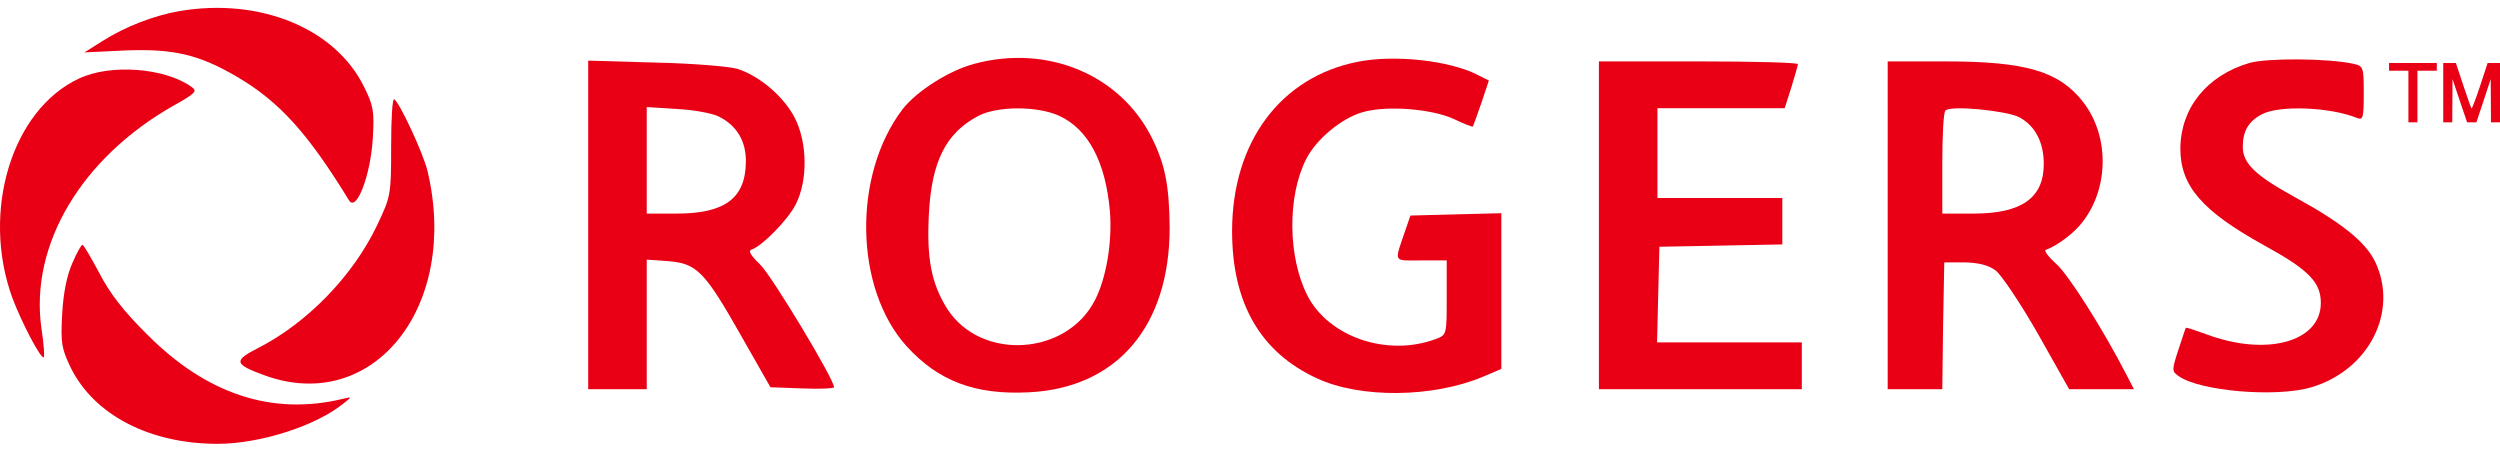
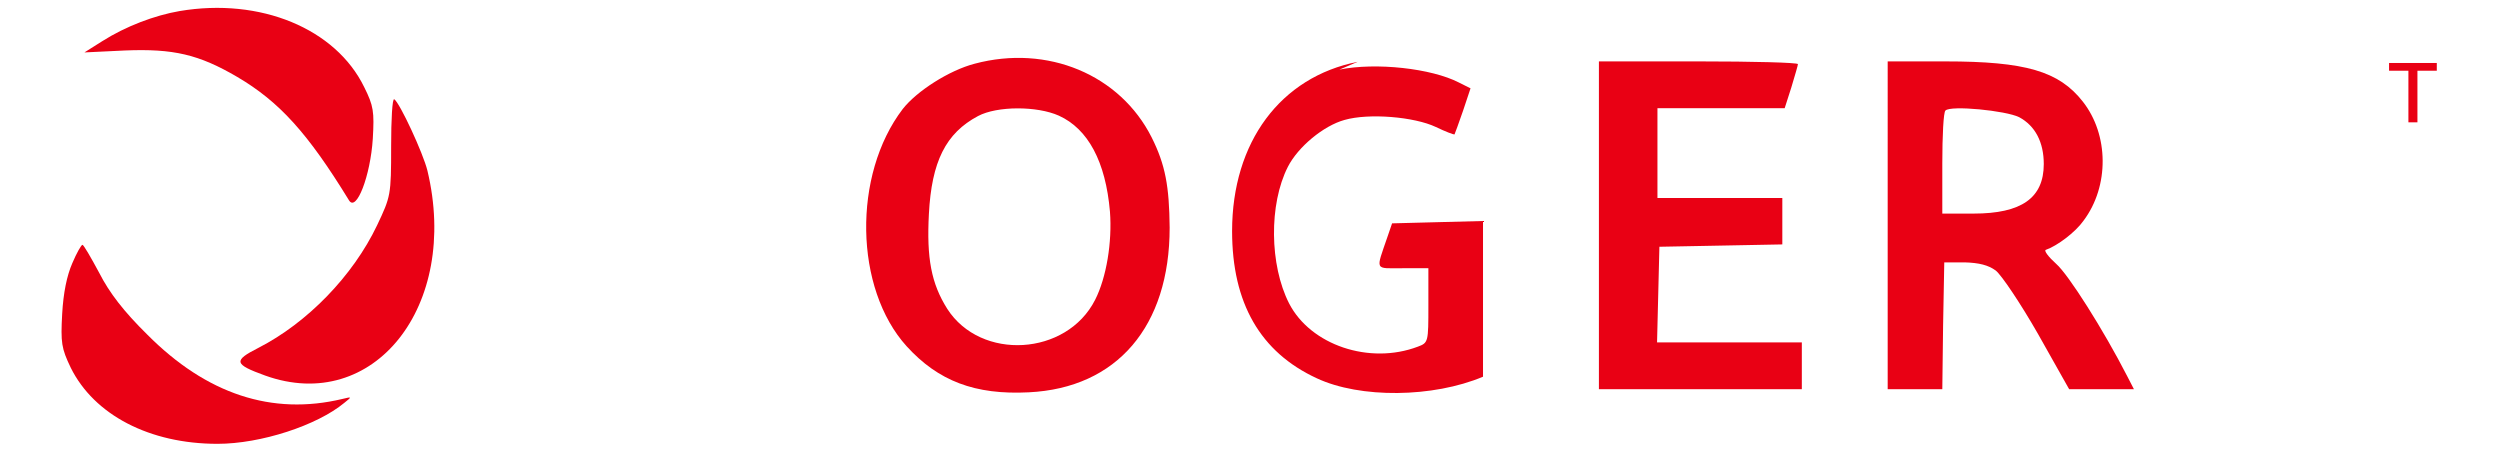
<svg xmlns="http://www.w3.org/2000/svg" clip-rule="evenodd" fill-rule="evenodd" stroke-linejoin="round" stroke-miterlimit="1.414" viewBox="0 0 300 54">
  <g fill="#e90014" fill-rule="nonzero">
    <path d="m286.687 8.023v.464h2.322v3.096 3.096h1.083v-6.192h2.323v-.929h-2.864-2.864z" />
-     <path d="m293.189 11.119v3.56h1.083l.016-2.6.015-2.586.867 2.586.882 2.6h1.115l.867-2.6.851-2.586.016 2.586.015 2.6h1.084v-7.121h-.743-.743l-.913 2.787c-.511 1.532-.96 2.724-1.022 2.662s-.496-1.315-.991-2.786l-.882-2.663h-.759-.758z" />
    <path d="m21.556 1.327c-2.997.515-6.462 1.826-9.272 3.606l-2.154 1.358 4.87-.234c5.807-.234 8.851.468 13.487 3.184 5.01 2.95 8.429 6.696 13.393 14.798.889 1.451 2.575-2.951 2.856-7.399.187-3.231.094-3.934-1.03-6.181-3.419-7.025-12.456-10.771-22.15-9.132z" />
    <path d="m116.945 7.649c-3.044.796-6.931 3.278-8.617 5.432-6.041 7.914-5.806 21.541.469 28.471 3.793 4.168 8.194 5.854 14.657 5.526 10.583-.515 16.904-7.914 16.904-19.761-.046-4.964-.515-7.54-2.154-10.818-3.793-7.539-12.503-11.191-21.259-8.85zm10.114 6.228c3.512 1.592 5.62 5.526 6.135 11.52.281 3.652-.422 7.914-1.78 10.583-3.418 6.743-13.72 7.352-17.747 1.077-1.92-3.044-2.482-6.088-2.201-11.379.327-6.275 2.013-9.694 5.9-11.754 2.295-1.218 7.071-1.218 9.693-.047z" />
-     <path d="m162.929 7.415c-9.271 1.826-15.078 9.646-15.078 20.323 0 8.616 3.372 14.517 10.162 17.654 5.197 2.435 13.954 2.341 19.948-.187l2.201-.937v-18.684l-5.479.14-5.432.141-.562 1.639c-1.405 4.121-1.592 3.746 1.827 3.746h3.09v4.449c0 4.402 0 4.495-1.264 4.963-5.807 2.201-12.878-.187-15.453-5.197-2.342-4.59-2.435-11.895-.141-16.39 1.218-2.388 4.262-4.917 6.79-5.619 2.95-.843 8.382-.375 10.958.842 1.171.562 2.154.937 2.248.89.046-.093.515-1.358 1.03-2.856l.89-2.67-1.405-.702c-3.278-1.686-9.928-2.435-14.33-1.545z" />
-     <path d="m269.931 7.555c-5.104 1.499-8.242 5.385-8.289 10.256 0 4.495 2.576 7.492 10.022 11.613 5.385 2.95 6.836 4.448 6.836 6.93 0 4.683-6.555 6.463-13.767 3.747-1.311-.469-2.388-.843-2.435-.75-.047.047-.421 1.218-.89 2.623-.796 2.435-.796 2.575 0 3.137 2.482 1.826 11.754 2.622 15.969 1.358 6.93-2.06 10.489-9.131 7.633-15.078-1.171-2.389-4.028-4.683-9.787-7.821-4.59-2.528-6.088-3.98-6.088-5.947 0-1.92.702-3.09 2.341-3.933 2.108-1.077 8.148-.843 11.379.468.703.281.797 0 .797-2.95 0-3.184-.047-3.278-1.265-3.559-3.09-.656-10.255-.703-12.456-.094z" />
-     <path d="m70.585 26.989v19.714h7.024v-15.547l2.623.188c3.418.281 4.355 1.264 8.756 9.038l3.466 6.087 3.839.141c2.061.093 3.794 0 3.794-.141 0-.983-7.493-13.393-8.851-14.704-1.171-1.124-1.498-1.686-1.03-1.826 1.264-.422 4.355-3.559 5.291-5.432 1.452-2.857 1.405-7.399-.14-10.396-1.311-2.529-4.215-5.01-6.884-5.853-.936-.281-5.385-.656-9.787-.75l-8.101-.234zm15.641-13.018c2.2 1.077 3.324 2.997 3.277 5.479-.046 4.354-2.528 6.181-8.335 6.181h-3.559v-12.784l3.653.234c1.967.094 4.214.515 4.964.89z" />
+     <path d="m162.929 7.415c-9.271 1.826-15.078 9.646-15.078 20.323 0 8.616 3.372 14.517 10.162 17.654 5.197 2.435 13.954 2.341 19.948-.187v-18.684l-5.479.14-5.432.141-.562 1.639c-1.405 4.121-1.592 3.746 1.827 3.746h3.09v4.449c0 4.402 0 4.495-1.264 4.963-5.807 2.201-12.878-.187-15.453-5.197-2.342-4.59-2.435-11.895-.141-16.39 1.218-2.388 4.262-4.917 6.79-5.619 2.95-.843 8.382-.375 10.958.842 1.171.562 2.154.937 2.248.89.046-.093.515-1.358 1.03-2.856l.89-2.67-1.405-.702c-3.278-1.686-9.928-2.435-14.33-1.545z" />
    <path d="m191.869 27.036v19.667h24.35v-5.619h-8.663-8.71l.141-5.76.14-5.713 7.399-.14 7.352-.141v-5.572h-7.492-7.493v-10.771h15.266l.796-2.482c.422-1.404.796-2.669.796-2.809 0-.188-5.385-.328-11.941-.328h-11.941z" />
    <path d="m226.522 27.036v19.667h6.555l.094-7.633.141-7.586h2.435c1.732.047 2.856.328 3.746.984.702.562 2.997 3.98 5.057 7.586l3.747 6.649h7.773l-.796-1.545c-2.857-5.573-7.071-12.222-8.523-13.486-.936-.843-1.498-1.593-1.264-1.686 1.358-.469 3.559-2.107 4.542-3.512 3.091-4.121 3.044-10.302-.093-14.283-2.857-3.652-6.884-4.823-16.484-4.823h-6.93zm15.781-12.972c1.92 1.031 2.95 2.997 2.95 5.62 0 4.074-2.669 5.947-8.429 5.947h-3.747v-5.994c0-3.325.141-6.181.375-6.369.609-.655 7.258 0 8.851.796z" />
-     <path d="m9.475 9.428c-8.055 3.747-11.754 15.922-8.008 26.271 1.077 2.903 3.465 7.492 3.793 7.164.094-.093 0-1.639-.281-3.418-1.451-10.021 4.777-20.511 15.875-26.786 2.669-1.498 2.856-1.732 2.107-2.247-3.231-2.295-9.74-2.763-13.486-.984z" />
    <path d="m46.937 17.576c0 5.854-.047 5.994-1.686 9.46-2.903 6.087-8.382 11.707-14.235 14.704-3.044 1.545-2.951 1.966.796 3.324 13.018 4.683 23.367-8.335 19.48-24.584-.515-2.108-3.325-8.148-3.98-8.57-.235-.14-.375 2.435-.375 5.666z" />
    <path d="m8.679 31.578c-.656 1.498-1.077 3.559-1.218 6.088-.187 3.465-.094 4.12 1.03 6.462 2.81 5.666 9.46 9.131 17.608 9.131 5.198 0 11.941-2.201 15.219-4.917.936-.749.936-.749-.234-.468-8.429 2.014-16.297-.562-23.414-7.727-2.81-2.762-4.543-5.01-5.76-7.398-.984-1.827-1.873-3.372-2.014-3.372-.14 0-.702.983-1.217 2.201z" />
  </g>
</svg>